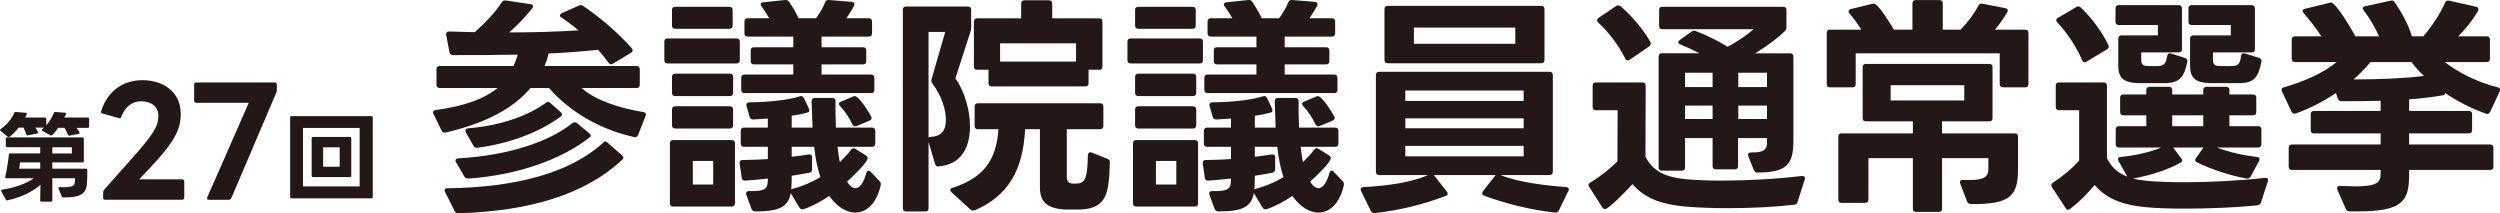
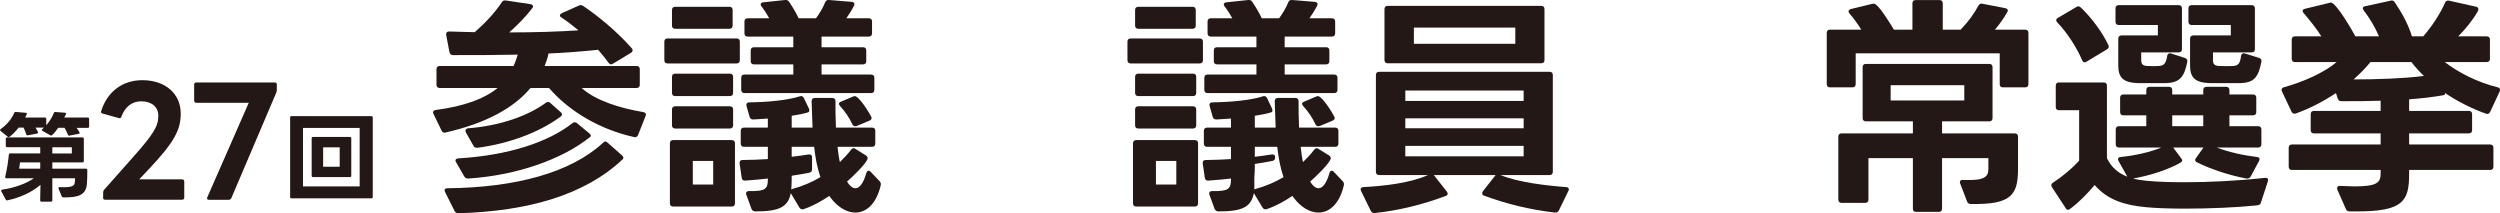
<svg xmlns="http://www.w3.org/2000/svg" id="_レイヤー_2" data-name="レイヤー 2" viewBox="0 0 431.86 36.84">
  <defs>
    <style>
      .cls-1 {
        fill: #231815;
      }
    </style>
  </defs>
  <g id="_レイヤー_1-2" data-name="レイヤー 1">
    <g>
      <path class="cls-1" d="M1.67,23.62c-.05.03-.12.07-.17.07s-.1-.03-.17-.07l-1.22-1c-.07-.05-.1-.1-.1-.15,0-.07.05-.14.12-.19,1.09-.75,1.89-1.77,2.33-2.77.05-.14.14-.19.27-.17l1.7.14c.17.02.25.1.19.26l-.27.56h3.4c.15,0,.24.08.24.24v1.1c.58-.66,1.04-1.45,1.31-2.12.05-.14.15-.19.29-.17l1.62.12c.17.02.25.1.2.22l-.31.61h4.05c.15,0,.24.08.24.24v1.31c0,.15-.08.24-.24.24h-1.92c.1.14.53.73.53.88,0,.07-.05.14-.17.15l-1.65.32c-.1,0-.19-.07-.22-.19-.15-.39-.34-.78-.58-1.17h-1.09c-.15.22-.95,1.34-1.21,1.34-.05,0-.1-.02-.15-.05l-1.34-.75c-.08-.05-.12-.1-.12-.17,0-.05.03-.12.1-.17.08-.07.19-.15.27-.24h-1.48c.15.22.31.48.42.73.02.05.03.08.03.12,0,.1-.07.17-.19.19l-1.56.29s-.05.02-.07.02c-.12,0-.19-.07-.22-.19-.12-.37-.27-.78-.46-1.16h-.85c-.46.59-.99,1.16-1.55,1.58ZM.9,30.53c.31-1.27.51-2.65.63-3.81.02-.15.08-.22.24-.22h5.18v-1.07H1.24c-.15,0-.24-.09-.24-.24v-1.22c0-.15.08-.24.24-.24h13c.15,0,.24.09.24.24v3.84c0,.15-.08.24-.24.24h-5.2v1.09h5.8c.15,0,.24.08.24.24,0,.83,0,1.63-.07,2.41-.17,1.97-1.58,2.33-4.05,2.31-.14,0-.24-.05-.29-.17l-.56-1.34c-.02-.05-.02-.08-.02-.12,0-.1.07-.15.22-.15l.65.02c1.51,0,1.89-.24,1.96-.82.03-.29.05-.48.05-.73h-3.93v3.81c0,.15-.08.24-.24.24h-1.62c-.15,0-.24-.08-.24-.24l.05-2.67c-1.46,1.27-3.55,2.23-5.7,2.67-.03,0-.05.02-.08.02-.08,0-.17-.05-.22-.15l-.76-1.41s-.03-.09-.03-.12c0-.1.08-.17.2-.19,2.07-.29,4.11-1.02,5.44-1.95H1.11c-.17,0-.24-.08-.2-.26ZM3.31,29.14h3.64v-1.09h-3.5c-.03.29-.08.8-.14,1.09ZM9.04,25.44v1.07h3.37v-1.07h-3.37Z" />
      <path class="cls-1" d="M17.82,34.15v-.92c0-.15.05-.31.15-.43l5-5.64c3.54-3.98,4.38-5.35,4.38-7.16,0-1.53-1.15-2.5-2.96-2.5-1.56,0-2.78.92-3.42,2.65-.08.23-.2.31-.43.25l-2.83-.79c-.2-.05-.33-.18-.23-.43,1.04-3.31,3.65-5.33,7.11-5.33,3.95,0,6.63,2.32,6.63,5.76,0,2.73-.99,4.84-5.56,9.66l-1.61,1.71h7.42c.2,0,.36.15.36.38v2.78c0,.23-.15.36-.36.36h-13.31c-.23,0-.36-.13-.36-.36Z" />
      <path class="cls-1" d="M35.8,34.1l7.17-16.34h-9.05c-.23,0-.38-.15-.38-.36v-2.8c0-.23.15-.36.38-.36h13.54c.23,0,.36.13.36.36v.94c0,.15-.03.31-.08.43l-7.78,18.26c-.1.18-.23.28-.41.28h-3.47c-.25,0-.38-.15-.28-.41Z" />
      <path class="cls-1" d="M50.12,34.02v-13.72c0-.15.08-.24.24-.24h13.79c.15,0,.24.08.24.24v13.72c0,.15-.08.24-.24.24h-13.79c-.15,0-.24-.08-.24-.24ZM62.13,22.1h-9.79v10.1h9.79v-10.1ZM54.08,23.65h6.36c.15,0,.24.08.24.24v6.46c0,.17-.08.24-.24.24h-6.36c-.15,0-.24-.07-.24-.24v-6.46c0-.15.08-.24.24-.24ZM58.68,25.45h-2.86v3.35h2.86v-3.35Z" />
      <path class="cls-1" d="M75.4,14.64v-2.68c0-.36.2-.56.56-.56h12.76c.28-.64.52-1.28.72-1.96-3.88.08-7.76.08-11.2.08-.32,0-.52-.2-.6-.52l-.56-2.92c0-.08-.04-.12,0-.2,0-.28.16-.44.48-.44l4.44.12c1.84-1.6,3.48-3.36,4.68-5.16.16-.28.36-.36.68-.32l4.28.64c.28.04.44.2.44.36,0,.12-.04.24-.16.36-1.2,1.56-2.6,2.96-3.96,4.16,4.12,0,8.4-.12,11.96-.36-.96-.8-1.92-1.56-2.92-2.2-.2-.12-.28-.24-.28-.36,0-.16.12-.28.32-.4l2.96-1.32c.12-.04.2-.08.32-.08.16,0,.28.08.44.16,2.72,1.84,5.88,4.48,8.36,7.28.12.12.16.24.16.36,0,.16-.08.32-.28.44l-3.12,1.88c-.12.08-.24.12-.32.12-.16,0-.32-.12-.44-.28-.52-.72-1.12-1.48-1.8-2.24-2.72.28-5.6.52-8.56.64-.16.76-.4,1.48-.68,2.16h15.88c.36,0,.56.2.56.56v2.68c0,.36-.2.56-.56.56h-9.48c2.32,2.12,6.52,3.48,10.64,4.16.4.08.56.32.4.68l-1.28,3.24c-.12.32-.36.48-.68.4-5.84-1.28-11.2-4.4-14.72-8.48h-3.2c-2.88,3.44-7.64,6.08-14.64,7.68-.08,0-.16.04-.2.04-.24,0-.4-.12-.52-.36l-1.4-2.88c-.04-.08-.08-.2-.08-.28,0-.2.2-.36.48-.4,5.12-.68,8.48-2,10.68-3.8h-10c-.36,0-.56-.2-.56-.56ZM76.8,32.84c0-.2.16-.32.48-.32,11.76-.12,21.32-2.68,26.92-7.88.12-.12.24-.2.36-.2s.28.08.4.2l2.48,2.2c.28.24.32.48.12.68-6.52,6.16-16.28,8.96-28.36,9.32-.32,0-.52-.12-.68-.4l-1.64-3.28c-.04-.12-.08-.2-.08-.32ZM78.68,27.72c0-.2.16-.32.48-.36,8.76-.52,15.6-2.84,19.72-6.08.16-.12.28-.16.4-.16s.28.04.4.16l2.08,1.72c.32.24.4.52.16.68-4.76,3.8-12.52,6.6-21,7.16-.32,0-.56-.08-.72-.36l-1.4-2.44c-.08-.12-.12-.2-.12-.32ZM80.4,22.6c0-.24.16-.4.48-.44,5.68-.44,10.48-2.24,13.4-4.4.12-.08.28-.16.4-.16s.28.08.4.2l1.76,1.56c.16.12.24.28.24.44,0,.12-.08.24-.2.32-3.84,2.84-9.12,4.72-14.36,5.4h-.16c-.24,0-.44-.08-.56-.32l-1.32-2.32c-.04-.12-.08-.2-.08-.28Z" />
      <path class="cls-1" d="M115.32,6.64h11.92c.36,0,.56.2.56.56v3.2c0,.36-.2.56-.56.56h-11.92c-.36,0-.56-.2-.56-.56v-3.2c0-.36.2-.56.56-.56ZM116.28,24.2h10.12c.36,0,.56.2.56.56v10.36c0,.36-.2.56-.56.56h-10.12c-.36,0-.56-.2-.56-.56v-10.36c0-.36.2-.56.56-.56ZM116.64,1.17h9.36c.36,0,.56.2.56.56v2.68c0,.36-.2.56-.56.56h-9.36c-.36,0-.56-.2-.56-.56V1.73c0-.36.2-.56.56-.56ZM116.64,12.72h9.44c.36,0,.56.2.56.56v2.76c0,.36-.2.56-.56.56h-9.44c-.36,0-.56-.2-.56-.56v-2.76c0-.36.2-.56.56-.56ZM116.64,18.36h9.44c.36,0,.56.2.56.56v2.72c0,.36-.2.56-.56.56h-9.44c-.36,0-.56-.2-.56-.56v-2.72c0-.36.2-.56.56-.56ZM119.68,27.8v4.08h3.52v-4.08h-3.52ZM127.96,24.8v-2.2c0-.36.2-.56.56-.56h4.12v-1.56l-2.52.16c-.32,0-.56-.16-.64-.48l-.52-1.84c-.04-.08-.04-.16-.04-.2,0-.28.2-.44.52-.44,3.2-.04,6.6-.36,8.72-1.04.08-.04.16-.04.24-.04.2,0,.36.12.48.36l.84,1.76c.08.16.08.28.08.36,0,.16-.04.28-.2.32-.76.24-1.76.44-2.84.6v2.04h3.6l-.16-4.56c0-.36.2-.56.56-.56h3c.36,0,.56.2.56.56,0,1.24,0,2.84.08,4.56h6.24c.36,0,.56.2.56.56v2.2c0,.36-.2.56-.56.56h-5.96c.12.92.2,1.8.4,2.64.68-.68,1.36-1.36,1.92-2.12.12-.16.28-.28.44-.28.08,0,.2.04.32.12l1.8,1.12c.2.12.32.28.32.48,0,.76-2.92,3.52-3.56,4.04l.24.36c.4.56.84.8,1.2.8.76,0,1.44-1,1.88-2.6.08-.28.24-.44.4-.44.12,0,.24.08.36.2l1.56,1.64c.2.2.24.44.16.76-.76,3.2-2.52,4.64-4.36,4.64-1.48,0-3.04-.92-4.28-2.56l-.24-.32c-1.28.88-2.76,1.72-4.4,2.28-.08.04-.16.04-.24.04-.2,0-.4-.12-.52-.32l-1.48-2.48c-.48,2.4-1.96,3.16-6.12,3.16-.32,0-.56-.16-.68-.48l-.88-2.4c-.04-.08-.04-.16-.04-.24,0-.24.2-.4.52-.4,2.84.08,3.24-.4,3.24-2v-.16c-1.4.16-2.76.28-3.92.36h-.08c-.32,0-.48-.2-.52-.52l-.36-2.44v-.12c0-.28.16-.48.52-.48,1.44,0,2.92-.08,4.36-.16v-2.12h-4.12c-.36,0-.56-.2-.56-.56ZM129.68,10.56v-1.84c0-.36.2-.56.56-.56h6.8v-1.84h-7.88c-.36,0-.56-.2-.56-.56v-2.04c0-.36.2-.56.56-.56h3.72c-.36-.64-.8-1.36-1.32-2.04-.12-.12-.16-.24-.16-.36,0-.2.16-.32.44-.36l3.8-.4h.12c.24,0,.44.12.56.32.6.88,1.24,1.96,1.64,2.84h3c.64-.88,1.24-1.88,1.56-2.72.12-.32.36-.48.68-.44l3.92.32c.4.04.6.32.4.68-.36.72-.88,1.52-1.32,2.16h3.88c.36,0,.56.2.56.56v2.04c0,.36-.2.56-.56.56h-8.16v1.84h7.16c.36,0,.56.2.56.56v1.84c0,.36-.2.56-.56.56h-7.16v1.76h8.56c.36,0,.56.2.56.56v2.08c0,.36-.2.56-.56.56h-21.88c-.36,0-.56-.2-.56-.56v-2.08c0-.36.2-.56.56-.56h8.44v-1.76h-6.8c-.36,0-.56-.2-.56-.56ZM136.68,32.72s.12-.04.2-.08c1.76-.48,3.36-1.16,4.84-2.04-.56-1.64-.88-3.4-1.08-5.24h-3.88v1.72c1-.12,2-.24,2.92-.4h.16c.28,0,.44.16.44.52v2.04c0,.32-.16.52-.48.6-.88.16-1.92.36-3.04.52v.64c0,.64-.04,1.2-.08,1.72ZM145.12,18.32c-.12-.12-.2-.28-.2-.4s.12-.28.36-.36l2.08-.88c.12-.04.2-.08.28-.08.76,0,2.52,2.88,2.84,3.52.04.12.08.2.08.28,0,.2-.12.32-.36.44l-2.2.92c-.08.04-.2.04-.28.04-.2,0-.36-.08-.48-.32-.48-1.04-1.2-2.16-2.12-3.16Z" />
-       <path class="cls-1" d="M156.52,1.13h10.68c.36,0,.56.2.56.56v3.12c0,.28-.04.44-.12.68l-2.6,8.04c1.52,2.16,2.52,5.36,2.52,8.32,0,4-1.84,6.64-5.4,6.88l-.08.04c-.28,0-.48-.16-.56-.48l-1.12-3.76v11.44c0,.36-.2.56-.56.56h-3.32c-.36,0-.56-.2-.56-.56V1.69c0-.36.2-.56.56-.56ZM160.8,23.64c1.8-.08,2.6-1.12,2.6-2.92s-.72-4.12-2.32-6.28c-.2-.24-.24-.48-.16-.76l2.36-8.16h-2.88v18.24c.08-.08.24-.12.4-.12ZM164.16,32.8c0-.16.12-.28.4-.36,5.48-1.76,7.56-4.92,7.92-10.12h-3.56c-.36,0-.56-.2-.56-.56v-3.36c0-.36.2-.56.56-.56h21.12c.36,0,.56.2.56.56v3.36c0,.36-.2.56-.56.56h-5.76v8.2c0,.96.44,1.16,1.04,1.2h.4c1.68,0,2.12-.6,2.2-4.88.04-.44.28-.64.68-.48l2.72,1.08c.28.12.44.32.4.68-.16,5.4-.56,7.88-5.16,8.08h-2.44c-3.48-.16-4.48-1.52-4.48-3.84v-10.04h-2.56c-.36,7.08-2.92,11.52-8.68,14-.12.04-.24.04-.32.04-.16,0-.32-.04-.48-.2l-3.24-2.96c-.12-.16-.2-.28-.2-.4ZM168.24,11.48V3.73c0-.36.2-.56.56-.56h7.6V.61c0-.36.2-.56.56-.56h4.24c.36,0,.56.2.56.56v2.56h8.12c.4,0,.56.2.56.56v7.76c0,.4-.16.56-.56.56h-1.84v2.32c0,.36-.2.56-.56.56h-16.16c-.36,0-.56-.2-.56-.56v-2.32h-1.96c-.36,0-.56-.16-.56-.56ZM185.88,7.48h-13.12v3.16h13.12v-3.16Z" />
-       <path class="cls-1" d="M195.32,6.64h11.92c.36,0,.56.2.56.56v3.2c0,.36-.2.56-.56.56h-11.92c-.36,0-.56-.2-.56-.56v-3.2c0-.36.2-.56.56-.56ZM196.28,24.2h10.12c.36,0,.56.2.56.56v10.36c0,.36-.2.56-.56.56h-10.12c-.36,0-.56-.2-.56-.56v-10.36c0-.36.2-.56.56-.56ZM196.64,1.17h9.36c.36,0,.56.2.56.56v2.68c0,.36-.2.56-.56.56h-9.36c-.36,0-.56-.2-.56-.56V1.73c0-.36.2-.56.56-.56ZM196.64,12.72h9.44c.36,0,.56.2.56.56v2.76c0,.36-.2.56-.56.56h-9.44c-.36,0-.56-.2-.56-.56v-2.76c0-.36.2-.56.56-.56ZM196.64,18.36h9.44c.36,0,.56.2.56.56v2.72c0,.36-.2.56-.56.56h-9.44c-.36,0-.56-.2-.56-.56v-2.72c0-.36.2-.56.56-.56ZM199.68,27.8v4.08h3.52v-4.08h-3.52ZM207.96,24.8v-2.2c0-.36.2-.56.56-.56h4.12v-1.56l-2.52.16c-.32,0-.56-.16-.64-.48l-.52-1.84c-.04-.08-.04-.16-.04-.2,0-.28.2-.44.52-.44,3.2-.04,6.6-.36,8.72-1.04.08-.04.16-.04.24-.04.2,0,.36.12.48.36l.84,1.76c.08.16.08.28.08.36,0,.16-.04.28-.2.32-.76.24-1.76.44-2.84.6v2.04h3.6l-.16-4.56c0-.36.2-.56.56-.56h3c.36,0,.56.2.56.56,0,1.24,0,2.84.08,4.56h6.24c.36,0,.56.2.56.56v2.2c0,.36-.2.56-.56.56h-5.96c.12.92.2,1.8.4,2.64.68-.68,1.36-1.36,1.92-2.12.12-.16.28-.28.44-.28.08,0,.2.04.32.12l1.8,1.12c.2.12.32.28.32.48,0,.76-2.92,3.52-3.56,4.04l.24.36c.4.56.84.8,1.2.8.76,0,1.44-1,1.88-2.6.08-.28.24-.44.4-.44.12,0,.24.08.36.2l1.56,1.64c.2.2.24.44.16.76-.76,3.2-2.52,4.64-4.36,4.64-1.48,0-3.04-.92-4.28-2.56l-.24-.32c-1.28.88-2.76,1.72-4.4,2.28-.08.04-.16.04-.24.04-.2,0-.4-.12-.52-.32l-1.48-2.48c-.48,2.4-1.96,3.16-6.12,3.16-.32,0-.56-.16-.68-.48l-.88-2.4c-.04-.08-.04-.16-.04-.24,0-.24.2-.4.52-.4,2.84.08,3.24-.4,3.24-2v-.16c-1.4.16-2.76.28-3.92.36h-.08c-.32,0-.48-.2-.52-.52l-.36-2.44v-.12c0-.28.16-.48.52-.48,1.44,0,2.92-.08,4.36-.16v-2.12h-4.12c-.36,0-.56-.2-.56-.56ZM209.68,10.56v-1.84c0-.36.2-.56.56-.56h6.8v-1.84h-7.88c-.36,0-.56-.2-.56-.56v-2.04c0-.36.2-.56.56-.56h3.72c-.36-.64-.8-1.36-1.32-2.04-.12-.12-.16-.24-.16-.36,0-.2.16-.32.44-.36l3.8-.4h.12c.24,0,.44.12.56.32.6.88,1.24,1.96,1.64,2.84h3c.64-.88,1.24-1.88,1.56-2.72.12-.32.36-.48.68-.44l3.92.32c.4.04.6.32.4.68-.36.72-.88,1.52-1.32,2.16h3.88c.36,0,.56.2.56.56v2.04c0,.36-.2.56-.56.56h-8.16v1.84h7.16c.36,0,.56.2.56.56v1.84c0,.36-.2.56-.56.56h-7.16v1.76h8.56c.36,0,.56.2.56.56v2.08c0,.36-.2.56-.56.56h-21.88c-.36,0-.56-.2-.56-.56v-2.08c0-.36.2-.56.56-.56h8.44v-1.76h-6.8c-.36,0-.56-.2-.56-.56ZM216.68,32.72s.12-.04.2-.08c1.76-.48,3.36-1.16,4.84-2.04-.56-1.64-.88-3.4-1.08-5.24h-3.88v1.72c1-.12,2-.24,2.92-.4h.16c.28,0,.44.16.44.52v2.04c0,.32-.16.52-.48.6-.88.16-1.92.36-3.04.52v.64c0,.64-.04,1.2-.08,1.72ZM225.12,18.32c-.12-.12-.2-.28-.2-.4s.12-.28.36-.36l2.08-.88c.12-.04.2-.08.28-.08.76,0,2.52,2.88,2.84,3.52.04.12.08.2.08.28,0,.2-.12.32-.36.44l-2.2.92c-.08.04-.2.04-.28.04-.2,0-.36-.08-.48-.32-.48-1.04-1.2-2.16-2.12-3.16Z" />
+       <path class="cls-1" d="M195.32,6.64h11.92c.36,0,.56.2.56.56v3.2c0,.36-.2.56-.56.56h-11.92c-.36,0-.56-.2-.56-.56v-3.2c0-.36.2-.56.56-.56ZM196.28,24.2h10.12c.36,0,.56.2.56.56v10.36c0,.36-.2.56-.56.56h-10.12c-.36,0-.56-.2-.56-.56v-10.36c0-.36.2-.56.56-.56ZM196.64,1.17h9.36c.36,0,.56.2.56.56v2.68c0,.36-.2.56-.56.56h-9.36c-.36,0-.56-.2-.56-.56V1.73c0-.36.2-.56.56-.56ZM196.64,12.72h9.44c.36,0,.56.2.56.56v2.76c0,.36-.2.56-.56.56h-9.44c-.36,0-.56-.2-.56-.56v-2.76c0-.36.2-.56.56-.56ZM196.64,18.36h9.44c.36,0,.56.2.56.56v2.72c0,.36-.2.56-.56.56h-9.44c-.36,0-.56-.2-.56-.56v-2.72c0-.36.2-.56.56-.56ZM199.68,27.8v4.08h3.52v-4.08h-3.52ZM207.96,24.8v-2.2c0-.36.2-.56.56-.56h4.12v-1.56l-2.52.16c-.32,0-.56-.16-.64-.48l-.52-1.84c-.04-.08-.04-.16-.04-.2,0-.28.2-.44.52-.44,3.2-.04,6.6-.36,8.72-1.04.08-.04.16-.04.24-.04.2,0,.36.12.48.36l.84,1.76c.08.16.08.28.08.36,0,.16-.04.28-.2.32-.76.24-1.76.44-2.84.6v2.04h3.6l-.16-4.56c0-.36.2-.56.56-.56h3c.36,0,.56.2.56.56,0,1.24,0,2.84.08,4.56h6.24c.36,0,.56.2.56.56v2.2c0,.36-.2.56-.56.56h-5.96c.12.92.2,1.8.4,2.64.68-.68,1.36-1.36,1.92-2.12.12-.16.28-.28.44-.28.08,0,.2.04.32.12l1.8,1.12c.2.12.32.28.32.48,0,.76-2.92,3.52-3.56,4.04l.24.36c.4.56.84.8,1.2.8.76,0,1.44-1,1.88-2.6.08-.28.24-.44.4-.44.12,0,.24.08.36.2l1.56,1.64c.2.2.24.44.16.76-.76,3.2-2.52,4.64-4.36,4.64-1.48,0-3.04-.92-4.28-2.56l-.24-.32c-1.28.88-2.76,1.72-4.4,2.28-.08.04-.16.04-.24.04-.2,0-.4-.12-.52-.32l-1.48-2.48c-.48,2.4-1.96,3.16-6.12,3.16-.32,0-.56-.16-.68-.48l-.88-2.4c-.04-.08-.04-.16-.04-.24,0-.24.2-.4.52-.4,2.84.08,3.24-.4,3.24-2v-.16c-1.4.16-2.76.28-3.92.36h-.08c-.32,0-.48-.2-.52-.52l-.36-2.44v-.12c0-.28.16-.48.52-.48,1.44,0,2.92-.08,4.36-.16v-2.12h-4.12c-.36,0-.56-.2-.56-.56ZM209.68,10.56v-1.84c0-.36.2-.56.56-.56h6.8v-1.84h-7.88c-.36,0-.56-.2-.56-.56v-2.04c0-.36.2-.56.56-.56h3.72c-.36-.64-.8-1.36-1.32-2.04-.12-.12-.16-.24-.16-.36,0-.2.16-.32.44-.36l3.8-.4h.12c.24,0,.44.12.56.32.6.88,1.24,1.96,1.64,2.84h3c.64-.88,1.24-1.88,1.56-2.72.12-.32.36-.48.68-.44l3.92.32c.4.04.6.32.4.68-.36.72-.88,1.52-1.32,2.16h3.88c.36,0,.56.2.56.56v2.04c0,.36-.2.56-.56.56h-8.16v1.84h7.16c.36,0,.56.2.56.56v1.84c0,.36-.2.56-.56.56h-7.16v1.76h8.56c.36,0,.56.2.56.56v2.08c0,.36-.2.56-.56.56h-21.88c-.36,0-.56-.2-.56-.56v-2.08c0-.36.2-.56.56-.56h8.44v-1.76h-6.8c-.36,0-.56-.2-.56-.56ZM216.68,32.72s.12-.04.2-.08c1.76-.48,3.36-1.16,4.84-2.04-.56-1.64-.88-3.4-1.08-5.24h-3.88v1.72c1-.12,2-.24,2.92-.4h.16c.28,0,.44.16.44.52c0,.32-.16.52-.48.6-.88.16-1.92.36-3.04.52v.64c0,.64-.04,1.2-.08,1.72ZM225.12,18.32c-.12-.12-.2-.28-.2-.4s.12-.28.36-.36l2.08-.88c.12-.04.2-.08.28-.08.76,0,2.52,2.88,2.84,3.52.04.12.08.2.08.28,0,.2-.12.32-.36.44l-2.2.92c-.08.04-.2.04-.28.04-.2,0-.36-.08-.48-.32-.48-1.04-1.2-2.16-2.12-3.16Z" />
      <path class="cls-1" d="M237.68,29.68V12.96c0-.36.2-.56.56-.56h29.44c.36,0,.56.2.56.56v16.72c0,.36-.2.56-.56.56h-8.48c3.08,1.28,8.12,1.84,11.36,2.08.4.04.56.32.36.68l-1.64,3.36c-.16.28-.4.4-.72.36-4.4-.52-8.4-1.52-12.2-2.92-.24-.08-.32-.24-.32-.4,0-.12.04-.24.12-.36l2.2-2.8h-10.68l2.24,2.84c.08.12.16.28.16.4,0,.16-.12.28-.32.36-3.8,1.44-8.08,2.52-12.28,2.96h-.12c-.24,0-.4-.12-.56-.36l-1.68-3.44c-.04-.12-.08-.2-.08-.32,0-.2.16-.32.48-.36,3.64-.2,8-.68,11.16-2.08h-8.44c-.36,0-.56-.2-.56-.56ZM239.72,1.01h26.52c.36,0,.56.2.56.56v8.8c0,.36-.2.56-.56.56h-26.52c-.36,0-.56-.2-.56-.56V1.57c0-.36.2-.56.56-.56ZM242.76,15.64v1.8h20.44v-1.8h-20.44ZM242.76,20.44v1.72h20.44v-1.72h-20.44ZM242.76,25.2v1.8h20.44v-1.8h-20.44ZM244.24,4.77v2.8h17.52v-2.8h-17.52Z" />
-       <path class="cls-1" d="M275.12,18.48v-3.68c0-.36.2-.56.56-.56h8.04c.36,0,.56.2.56.56l-.04,12.24c1.28,2.64,3.68,3.6,7,3.92,1.84.16,3.96.24,6.2.24,4.48,0,9.48-.28,13.8-.8h.08c.4,0,.56.24.44.6l-1.24,3.88c-.08.32-.28.44-.56.48-3.32.4-7.44.6-11.44.6-2.56,0-5.12-.08-7.4-.28-3.68-.32-6.88-1.24-9.12-3.88-.6.68-4.04,4.32-4.76,4.32-.16,0-.32-.08-.44-.28l-2.28-3.56c-.08-.12-.12-.24-.12-.32,0-.16.12-.32.32-.44,1.84-1.08,3.4-2.4,4.68-3.64l.04-8.84h-3.76c-.36,0-.56-.2-.56-.56ZM276.08,3.89c-.12-.12-.2-.28-.2-.4,0-.16.08-.28.24-.4l3.04-2.04c.12-.08.24-.12.36-.12.16,0,.32.04.44.16,1.88,1.6,3.88,3.96,5.12,6.12.04.12.08.2.08.32,0,.2-.08.36-.28.48l-3.36,2.32c-.12.08-.24.12-.36.12-.16,0-.32-.08-.4-.32-1.08-2.2-2.88-4.6-4.68-6.24ZM290.52,29.48h-3.44c-.36,0-.56-.2-.56-.56V9.76c0-.36.2-.56.56-.56h6.48c-1.08-.56-2.2-1.08-3.28-1.52-.24-.08-.36-.24-.36-.36s.08-.28.24-.4l2-1.44c.24-.16.48-.24.76-.12,1.88.72,3.76,1.64,5.52,2.72,1.72-.92,3.44-2.08,4.48-3.04h-15.76c-.36,0-.56-.2-.56-.56V1.73c0-.36.2-.56.56-.56h20.88c.36,0,.56.2.56.56v2.96c0,.28-.08.48-.24.64-1.32,1.32-3.2,2.68-5.16,3.88h6.04c.36,0,.56.2.56.56v14.52c0,4.2-1.2,5.48-6.2,5.52-.32,0-.52-.16-.64-.44l-.96-2.4c-.04-.08-.04-.16-.04-.24,0-.24.2-.4.52-.4,2.4.08,2.76-.68,2.76-1.72v-.76h-5v4.84c0,.36-.2.56-.56.56h-3.28c-.36,0-.56-.2-.56-.56v-4.84h-4.76v5.08c0,.36-.2.56-.56.56ZM291.08,12.56v2.48h4.76v-2.48h-4.76ZM291.08,18.24v2.32h4.76v-2.32h-4.76ZM300.28,12.56v2.48h4.96v-2.48h-4.96ZM300.28,18.24v2.32h4.96v-2.32h-4.96Z" />
      <path class="cls-1" d="M315.56,14.52V5.68c0-.36.2-.56.56-.56h5.4c-.56-.92-1.28-1.92-2.04-2.8-.08-.12-.16-.24-.16-.36,0-.16.16-.32.4-.4l3.8-.92h.2c.76,0,3,3.76,3.44,4.48h3.2V.57c0-.36.2-.56.56-.56h4.12c.36,0,.56.2.56.56v4.56h3.08c1.36-1.4,2.36-2.8,3.08-4.16.16-.28.4-.4.72-.32l3.92.76c.28.08.44.2.44.4,0,.12-.04.2-.12.32-.64,1.12-1.36,2.12-2.12,3h5.24c.36,0,.56.2.56.56v8.84c0,.36-.2.56-.56.56h-3.84c-.36,0-.56-.2-.56-.56v-5.32h-24.88v5.32c0,.36-.2.56-.56.56h-3.88c-.36,0-.56-.2-.56-.56ZM318.12,23.04h12.32v-2.08h-8.12c-.36,0-.56-.2-.56-.56v-8.8c0-.36.2-.56.56-.56h21.32c.36,0,.56.2.56.56v8.8c0,.36-.2.56-.56.56h-8.16v2.08h12.56c.36,0,.56.2.56.56v5.6c0,4.56-1.24,6.16-8.16,6.04-.32,0-.56-.16-.64-.44l-1.2-3.12c-.04-.08-.04-.16-.04-.2,0-.28.2-.44.56-.4,3.72.16,4.36-.52,4.36-1.92v-1.84h-8v8.72c0,.36-.2.56-.56.56h-3.92c-.4,0-.56-.2-.56-.56v-8.72h-7.68v7.16c0,.36-.2.56-.56.56h-4.08c-.36,0-.56-.2-.56-.56v-10.88c0-.36.2-.56.56-.56ZM339.32,14.72h-12.72v2.64h12.72v-2.64Z" />
      <path class="cls-1" d="M355.12,18.48v-3.68c0-.36.2-.56.56-.56h7.72c.36,0,.56.2.56.56v12.52c.76,1.56,1.88,2.56,3.52,3.2l-1.52-2.72c-.08-.12-.08-.2-.08-.32,0-.2.12-.32.44-.36,2.48-.24,5.12-.84,7.04-1.64h-7.32c-.36,0-.56-.2-.56-.56v-2.56c0-.36.2-.56.56-.56h4.72v-1.88h-3.96c-.36,0-.56-.2-.56-.56v-2.48c0-.36.2-.56.56-.56h3.96v-.76c0-.36.2-.56.56-.56h3.36c.36,0,.56.2.56.56v.76h5.36v-.76c0-.36.2-.56.56-.56h3.4c.36,0,.56.2.56.56v.76h4.08c.36,0,.56.2.56.56v2.48c0,.36-.2.56-.56.56h-4.08v1.88h4.96c.36,0,.56.2.56.56v2.56c0,.36-.2.56-.56.56h-7.16c2.08.8,4.6,1.36,6.96,1.64.32.04.44.16.44.36,0,.12,0,.2-.08.32l-1.44,2.68c-.16.28-.4.4-.72.36-2.84-.52-6.08-1.56-8.56-2.8-.2-.08-.32-.24-.32-.4,0-.12.08-.24.16-.36l1.28-1.8h-5.24l1.4,1.88c.12.16.16.28.16.36,0,.12-.08.24-.2.32-2.04,1.2-5.28,2.28-8.28,2.8.72.2,1.56.32,2.44.4,1.64.16,3.92.24,6.52.24,4.16,0,9.16-.24,13.84-.76h.08c.4,0,.52.24.4.6l-1.2,3.68c-.08.32-.32.44-.72.48-3.44.36-8.2.56-12.36.56-2.64,0-5.04-.08-6.68-.24-3.64-.32-6.76-1.24-8.96-3.84-1.2,1.44-2.76,3.04-4.24,4.12-.12.12-.24.16-.36.16-.16,0-.28-.08-.4-.28l-2.36-3.6c-.08-.12-.12-.24-.12-.36,0-.16.08-.32.28-.44,1.6-1.04,3.28-2.44,4.52-3.8v-8.72h-3.48c-.36,0-.56-.2-.56-.56ZM355.4,3.89c-.12-.12-.2-.28-.2-.4,0-.16.08-.28.28-.4l3.2-1.88c.12-.08.24-.12.36-.12s.28.08.4.2c1.84,1.76,3.68,4.2,4.76,6.48.04.08.08.2.08.28,0,.2-.12.36-.32.48l-3.52,2.12c-.12.08-.24.12-.32.12-.2,0-.32-.12-.44-.36-.96-2.24-2.56-4.72-4.28-6.52ZM371.04,11.4c.64.04,1.32.04,1.84,0,.92-.04,1.28-.44,1.48-1.68.04-.4.32-.6.68-.48l2.36.76c.32.12.52.32.44.68-.52,2.76-1.44,3.6-3.68,3.68h-4.8c-2.6-.08-3.44-.96-3.44-3.04v-4.64c0-.36.2-.56.56-.56h6.28v-1.8h-6.76c-.36,0-.56-.2-.56-.56V1.45c0-.36.2-.56.56-.56h10.36c.36,0,.56.2.56.56v7.04c0,.36-.2.56-.56.56h-6.48v1.28c0,.76.24,1.04,1.16,1.08ZM375.24,19.92v1.88h5.36v-1.88h-5.36ZM383.44,11.4c.68.04,1.72.04,2.28,0,.92-.04,1.24-.44,1.4-1.68.04-.4.32-.6.68-.48l2.44.76c.32.12.48.32.4.68-.52,2.76-1.36,3.6-3.6,3.68h-5.28c-2.6-.08-3.44-.96-3.44-3.04v-4.64c0-.36.2-.56.56-.56h6.48v-1.8h-6.76c-.36,0-.56-.2-.56-.56V1.45c0-.36.2-.56.56-.56h10.36c.36,0,.56.2.56.56v7.04c0,.36-.2.56-.56.56h-6.68v1.28c0,.76.24,1.04,1.16,1.08Z" />
      <path class="cls-1" d="M395.36,28.8v-3.28c0-.36.2-.56.56-.56h15.32v-1.92h-11.52c-.36,0-.56-.2-.56-.56v-2.76c0-.36.2-.56.56-.56h11.52v-1.76c-2.16.08-4.4.08-6.76.08-.32,0-.52-.12-.64-.44l-.32-.96c-2.16,1.44-4.56,2.68-6.92,3.52-.08.04-.16.04-.24.04-.2,0-.4-.12-.52-.36l-1.64-3.48c-.04-.12-.08-.2-.08-.28,0-.2.16-.36.4-.44,3.4-.96,6.88-2.48,9.12-4.36h-7.2c-.36,0-.56-.2-.56-.56v-3.32c0-.36.2-.56.56-.56h4.56c-.88-1.4-2.08-2.88-3.08-4.04-.12-.12-.16-.24-.16-.36,0-.16.12-.28.4-.36l4.28-1.04c.08-.04.16-.04.2-.04.92,0,3.76,4.92,4.24,5.84h4.08c-.64-1.48-1.56-3.08-2.64-4.48-.12-.16-.16-.28-.16-.36,0-.2.12-.32.4-.36l4.4-.96c.08,0,.16-.04.2-.04.24,0,.4.12.52.32,1.28,1.88,2.4,3.96,2.96,5.88h1.96c1.52-1.76,2.92-3.88,3.76-5.8.12-.32.4-.44.72-.36l4.64,1.04c.28.04.4.24.4.44,0,.08,0,.2-.08.32-.88,1.56-2.16,3.12-3.4,4.36h4.92c.36,0,.56.2.56.56v3.32c0,.36-.2.56-.56.56h-7.24c2.32,1.8,5.68,3.52,9.12,4.36.4.08.52.36.36.72l-1.64,3.52c-.16.32-.4.44-.72.32-2.48-.88-4.92-2.12-7.12-3.6.04.04.04.12.04.16,0,.12-.08.2-.24.24-1.76.32-3.8.56-5.96.72v2h10.32c.36,0,.56.2.56.56v2.76c0,.36-.2.56-.56.56h-10.32v1.92h14c.36,0,.56.2.56.56v3.28c0,.36-.2.56-.56.56h-14v.68c0,4.64-.96,6.48-8.96,6.48h-1.28c-.32,0-.56-.12-.68-.4l-1.48-3.36c-.04-.08-.04-.16-.04-.24,0-.28.2-.44.56-.4l2.44.08c4.04,0,4.52-.72,4.52-2.28v-.56h-15.32c-.36,0-.56-.2-.56-.56ZM406.56,13.72c4.08,0,8.68-.16,12.16-.6-.8-.76-1.52-1.56-2.16-2.4h-7.08c-.84,1.04-1.84,2.04-2.92,3Z" />
    </g>
  </g>
</svg>